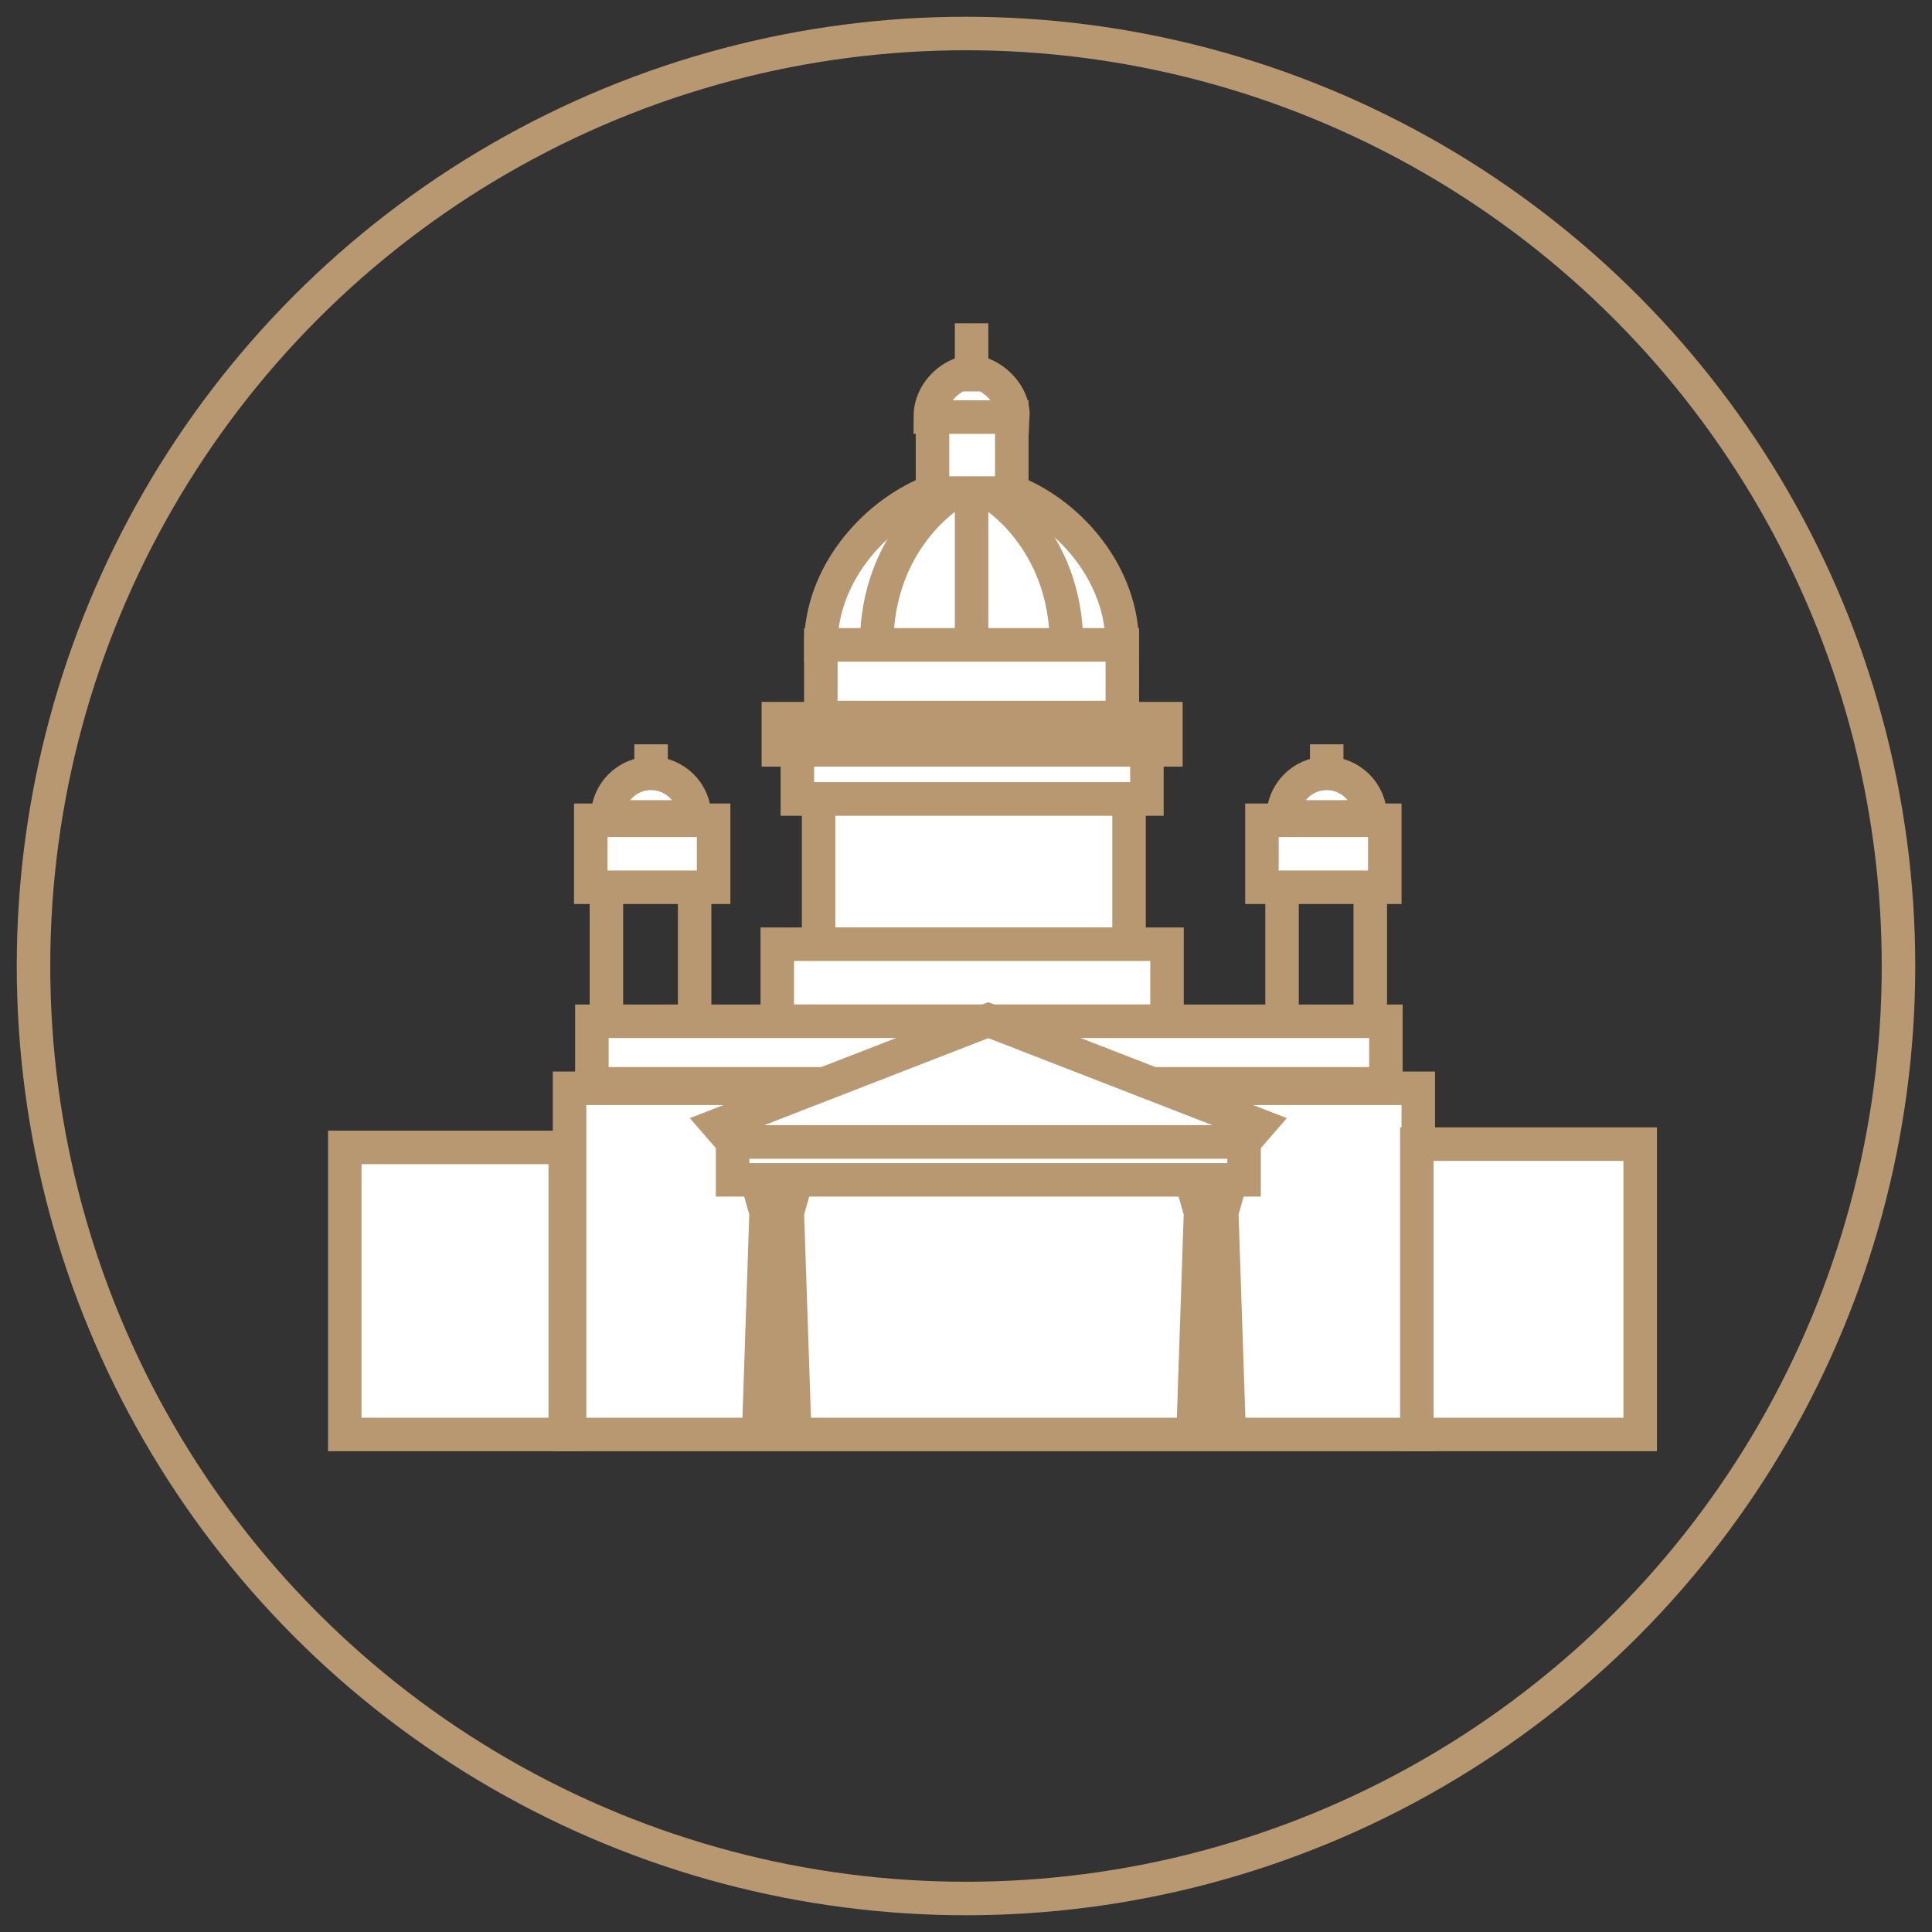
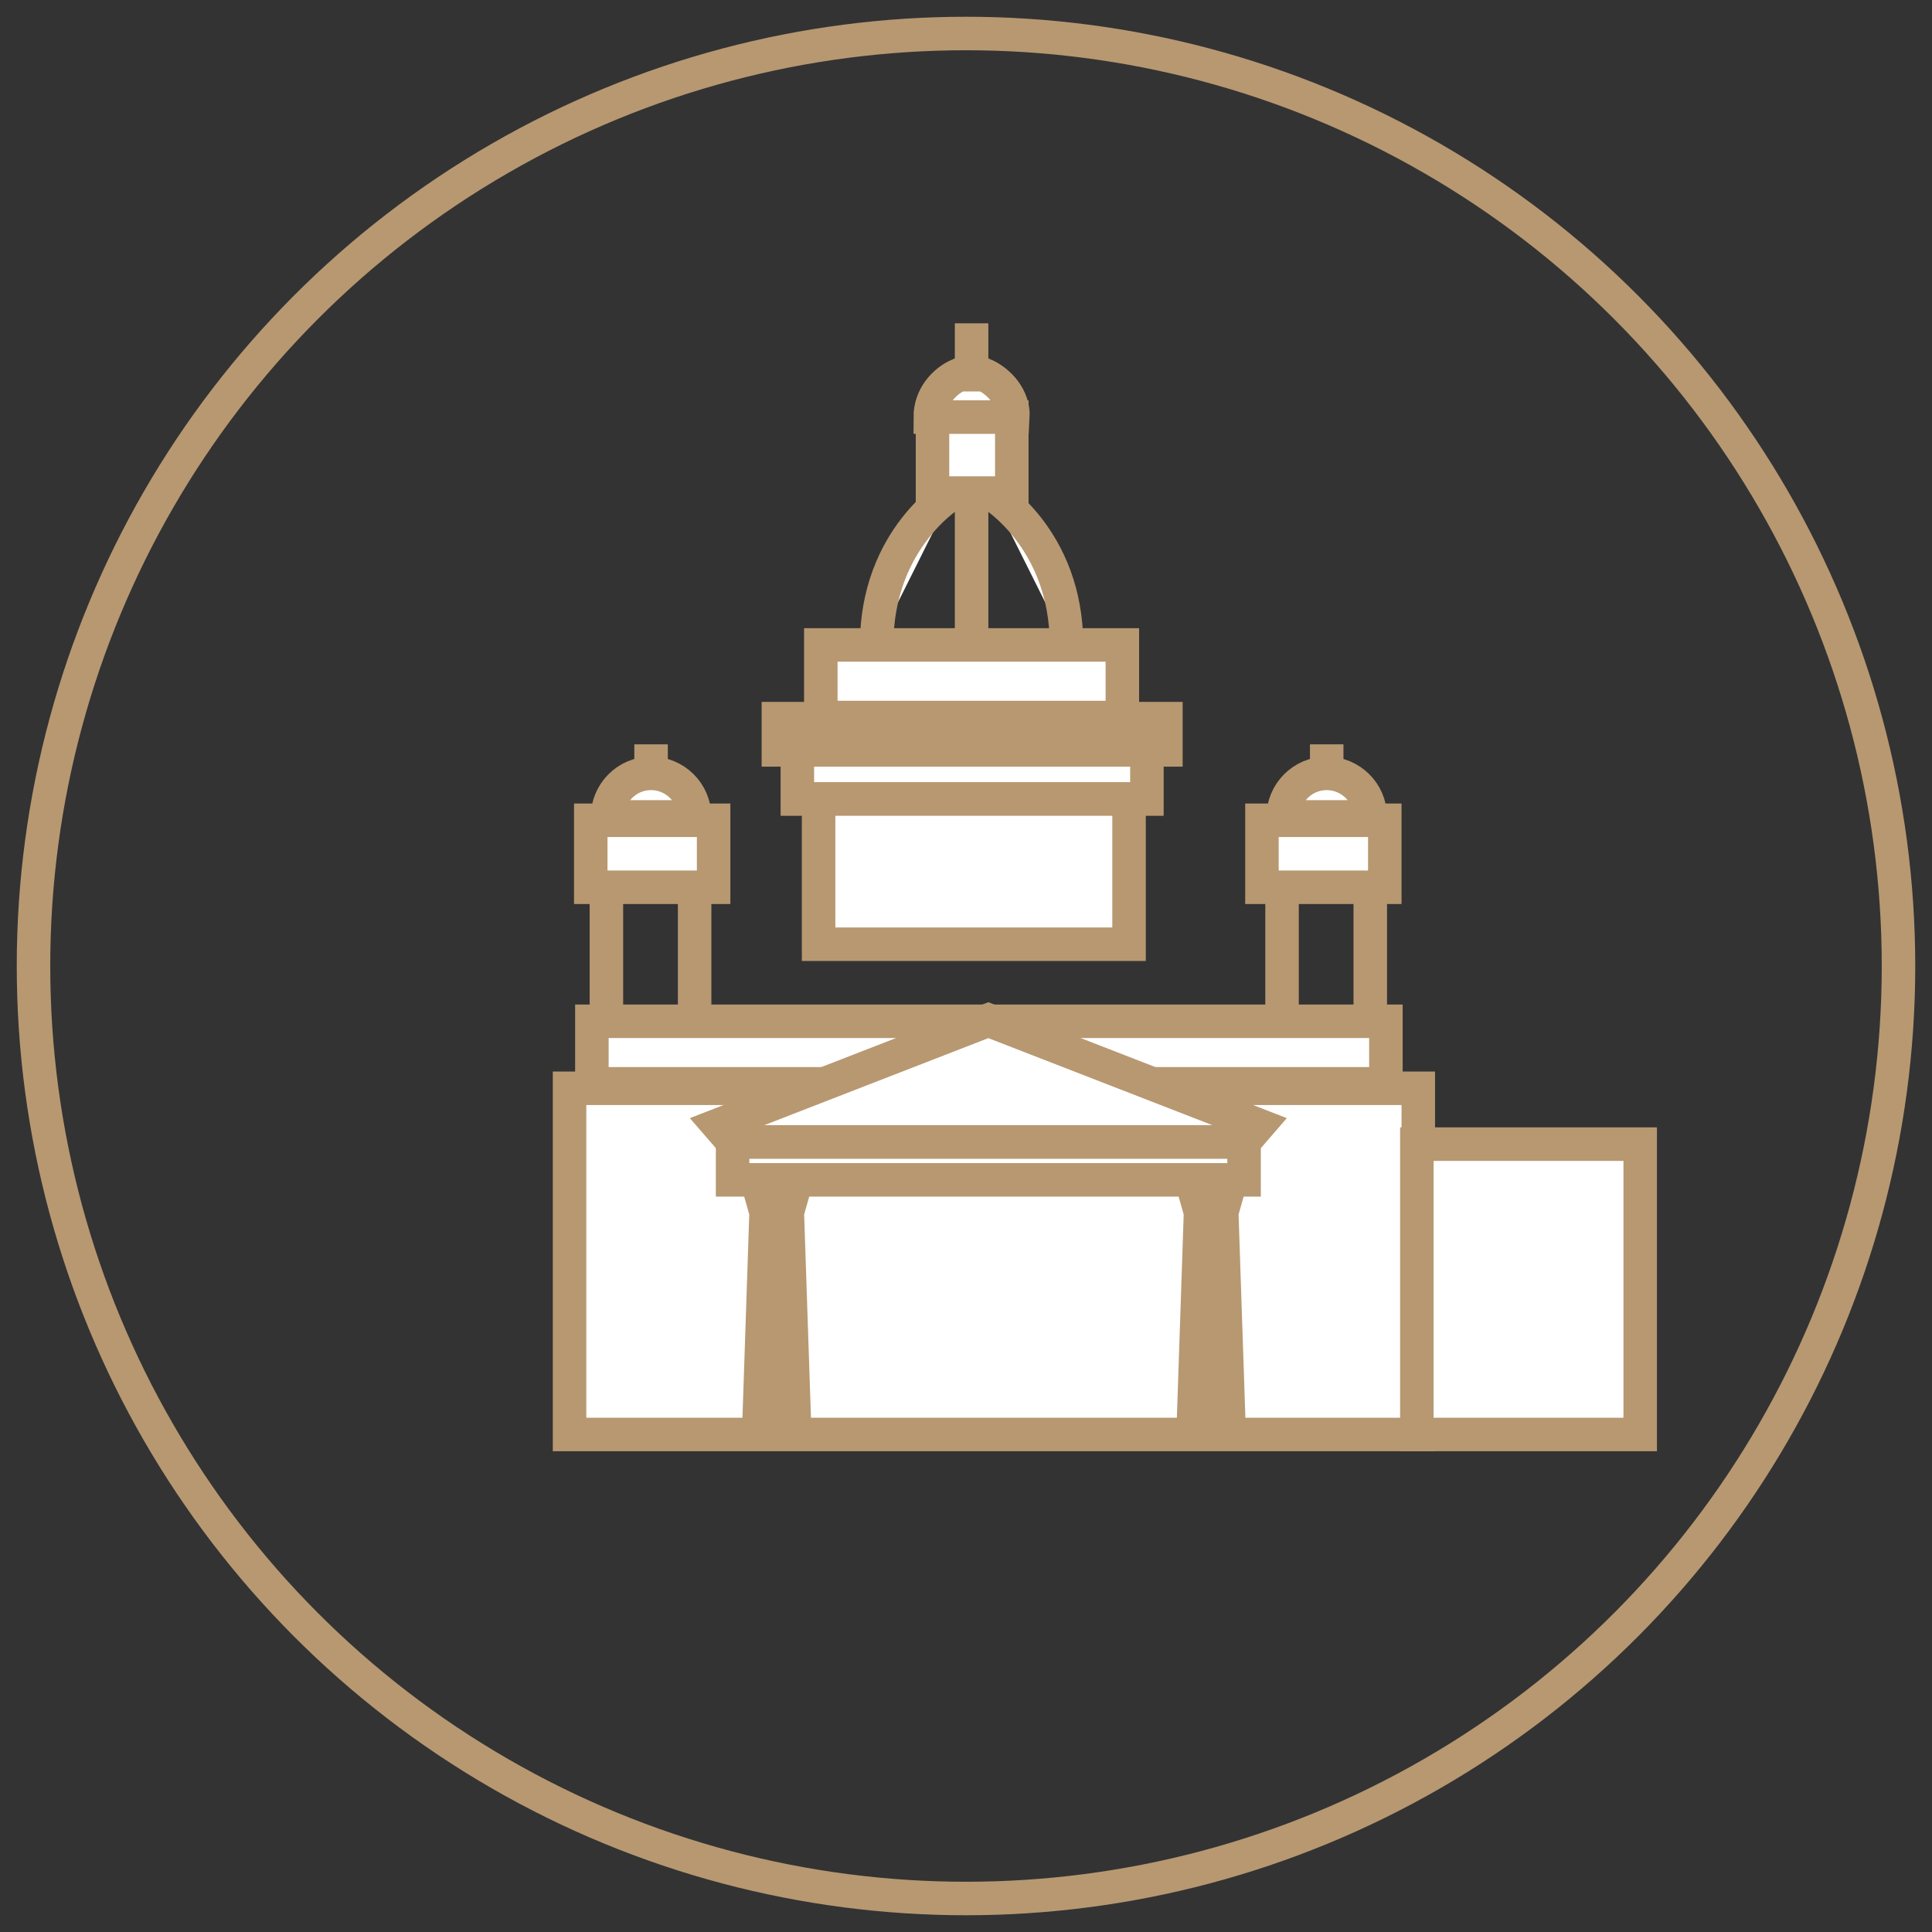
<svg xmlns="http://www.w3.org/2000/svg" viewBox="1911 2413.55 173 173" width="173" height="173">
  <rect x="1911" y="2413.55" width="173" height="173" fill="#333333" stroke="none" />
  <path fill="rgb(255, 255, 255)" stroke="rgb(183, 152, 113)" fill-opacity="1" stroke-width="3" stroke-opacity="1" alignment-baseline="baseline" baseline-shift="baseline" color="rgb(51, 51, 51)" font-size-adjust="none" stroke-miterlimit="10" class="st0" id="tSvg1420d6797fa" title="Path 91" d="M 1969.3 2482.8 C 1967.1 2482.8 1965.4 2484.6 1965.4 2486.7 C 1968 2486.7 1970.6 2486.7 1973.2 2486.7C 1973.2 2484.5 1971.4 2482.8 1969.3 2482.8Z" />
  <line alignment-baseline="baseline" baseline-shift="baseline" color="rgb(51, 51, 51)" fill="rgb(255, 255, 255)" font-size-adjust="none" stroke-miterlimit="10" stroke-width="3" stroke="rgb(183, 152, 113)" class="st0" x1="1969.3" y1="2482.8" x2="1969.3" y2="2480.2" id="tSvg162ab06300f" title="Line 9" fill-opacity="1" stroke-opacity="1" />
  <rect alignment-baseline="baseline" baseline-shift="baseline" color="rgb(51, 51, 51)" fill="rgb(255, 255, 255)" font-size-adjust="none" stroke-miterlimit="10" stroke-width="3" stroke="rgb(183, 152, 113)" x="1963.9" y="2487" class="st0" width="11" height="6" id="tSvg12eb4d7135d" title="Rectangle 103" fill-opacity="1" stroke-opacity="1" style="transform: rotate(0deg);" />
  <line alignment-baseline="baseline" baseline-shift="baseline" color="rgb(51, 51, 51)" fill="rgb(255, 255, 255)" font-size-adjust="none" stroke-miterlimit="10" stroke-width="3" stroke="rgb(183, 152, 113)" class="st0" x1="1965.3" y1="2493.1" x2="1965.3" y2="2505" id="tSvg17659d0f2d2" title="Line 10" fill-opacity="1" stroke-opacity="1" />
  <line alignment-baseline="baseline" baseline-shift="baseline" color="rgb(51, 51, 51)" fill="rgb(255, 255, 255)" font-size-adjust="none" stroke-miterlimit="10" stroke-width="3" stroke="rgb(183, 152, 113)" class="st0" x1="1973.2" y1="2493.1" x2="1973.2" y2="2505" id="tSvga27bf1e7b7" title="Line 11" fill-opacity="1" stroke-opacity="1" />
  <path fill="rgb(255, 255, 255)" stroke="rgb(183, 152, 113)" fill-opacity="1" stroke-width="3" stroke-opacity="1" alignment-baseline="baseline" baseline-shift="baseline" color="rgb(51, 51, 51)" font-size-adjust="none" stroke-miterlimit="10" class="st0" id="tSvg68701b60fc" title="Path 93" d="M 2029.8 2482.8 C 2027.6 2482.8 2025.9 2484.6 2025.9 2486.7 C 2028.5 2486.7 2031.1 2486.7 2033.7 2486.7C 2033.7 2484.5 2031.9 2482.8 2029.8 2482.8Z" />
  <line alignment-baseline="baseline" baseline-shift="baseline" color="rgb(51, 51, 51)" fill="rgb(255, 255, 255)" font-size-adjust="none" stroke-miterlimit="10" stroke-width="3" stroke="rgb(183, 152, 113)" class="st0" x1="2029.8" y1="2482.8" x2="2029.8" y2="2480.2" id="tSvg56acaade83" title="Line 12" fill-opacity="1" stroke-opacity="1" />
  <rect alignment-baseline="baseline" baseline-shift="baseline" color="rgb(51, 51, 51)" fill="rgb(255, 255, 255)" font-size-adjust="none" stroke-miterlimit="10" stroke-width="3" stroke="rgb(183, 152, 113)" x="2024" y="2487" class="st0" width="11" height="6" id="tSvg4bc30ab134" title="Rectangle 104" fill-opacity="1" stroke-opacity="1" style="transform: rotate(0deg);" />
  <line alignment-baseline="baseline" baseline-shift="baseline" color="rgb(51, 51, 51)" fill="rgb(255, 255, 255)" font-size-adjust="none" stroke-miterlimit="10" stroke-width="3" stroke="rgb(183, 152, 113)" class="st0" x1="2025.8" y1="2493.1" x2="2025.8" y2="2505" id="tSvg62bf2be426" title="Line 13" fill-opacity="1" stroke-opacity="1" />
  <line alignment-baseline="baseline" baseline-shift="baseline" color="rgb(51, 51, 51)" fill="rgb(255, 255, 255)" font-size-adjust="none" stroke-miterlimit="10" stroke-width="3" stroke="rgb(183, 152, 113)" class="st0" x1="2033.7" y1="2493.1" x2="2033.7" y2="2505" id="tSvg24bb8d725e" title="Line 14" fill-opacity="1" stroke-opacity="1" />
-   <path fill="rgb(255, 255, 255)" stroke="rgb(183, 152, 113)" fill-opacity="1" stroke-width="3" stroke-opacity="1" alignment-baseline="baseline" baseline-shift="baseline" color="rgb(51, 51, 51)" font-size-adjust="none" stroke-miterlimit="10" class="st0" id="tSvge4cecc2117" title="Path 95" d="M 2002 2457.7 C 1999.367 2457.7 1996.733 2457.7 1994.1 2457.7 C 1989.1 2459.8 1984.5 2465.1 1984.5 2471.3 C 1993.5 2471.3 2002.5 2471.3 2011.5 2471.3C 2011.5 2465.1 2007 2459.8 2002 2457.7Z" />
  <path fill="rgb(255, 255, 255)" stroke="rgb(183, 152, 113)" fill-opacity="1" stroke-width="3" stroke-opacity="1" alignment-baseline="baseline" baseline-shift="baseline" color="rgb(51, 51, 51)" font-size-adjust="none" stroke-miterlimit="10" class="st0" id="tSvgb56f808e04" title="Path 96" d="M 1999.1 2447.1 C 1998.367 2447.1 1997.633 2447.1 1996.9 2447.1 C 1995.5 2447.7 1994.3 2449.1 1994.3 2450.9 C 1996.767 2450.9 1999.233 2450.9 2001.7 2450.9C 2001.8 2449.2 2000.5 2447.7 1999.1 2447.1Z" />
  <rect alignment-baseline="baseline" baseline-shift="baseline" color="rgb(51, 51, 51)" fill="rgb(255, 255, 255)" font-size-adjust="none" stroke-miterlimit="10" stroke-width="3" stroke="rgb(183, 152, 113)" x="1994.5" y="2450.9" class="st0" width="7.1" height="6.8" id="tSvgfad22a783c" title="Rectangle 105" fill-opacity="1" stroke-opacity="1" style="transform: rotate(0deg);" />
  <line alignment-baseline="baseline" baseline-shift="baseline" color="rgb(51, 51, 51)" fill="rgb(255, 255, 255)" font-size-adjust="none" stroke-miterlimit="10" stroke-width="3" stroke="rgb(183, 152, 113)" class="st0" x1="1998" y1="2447.1" x2="1998" y2="2442.5" id="tSvg12c02ea1ce7" title="Line 15" fill-opacity="1" stroke-opacity="1" />
  <path fill="rgb(255, 255, 255)" stroke="rgb(183, 152, 113)" fill-opacity="1" stroke-width="3" stroke-opacity="1" alignment-baseline="baseline" baseline-shift="baseline" color="rgb(51, 51, 51)" font-size-adjust="none" stroke-miterlimit="10" class="st0" id="tSvgcae346eb55" title="Path 97" d="M 1996.3 2457.7 C 1996.3 2457.7 1989.5 2461.7 1989.5 2471.3" />
  <path fill="rgb(255, 255, 255)" stroke="rgb(183, 152, 113)" fill-opacity="1" stroke-width="3" stroke-opacity="1" alignment-baseline="baseline" baseline-shift="baseline" color="rgb(51, 51, 51)" font-size-adjust="none" stroke-miterlimit="10" class="st0" id="tSvgba81dbc0b6" title="Path 98" d="M 1999.7 2457.7 C 1999.7 2457.7 2006.5 2461.7 2006.5 2471.3" />
  <line alignment-baseline="baseline" baseline-shift="baseline" color="rgb(51, 51, 51)" fill="rgb(255, 255, 255)" font-size-adjust="none" stroke-miterlimit="10" stroke-width="3" stroke="rgb(183, 152, 113)" class="st0" x1="1998" y1="2457.7" x2="1998" y2="2471.3" id="tSvg16303806de0" title="Line 16" fill-opacity="1" stroke-opacity="1" />
  <rect alignment-baseline="baseline" baseline-shift="baseline" color="rgb(51, 51, 51)" fill="rgb(255, 255, 255)" font-size-adjust="none" stroke-miterlimit="10" stroke-width="3" stroke="rgb(183, 152, 113)" x="1984.5" y="2471.3" class="st0" width="27" height="6.5" id="tSvga1bc212869" title="Rectangle 106" fill-opacity="1" stroke-opacity="1" style="transform: rotate(0deg);" />
  <rect alignment-baseline="baseline" baseline-shift="baseline" color="rgb(51, 51, 51)" fill="rgb(255, 255, 255)" font-size-adjust="none" stroke-miterlimit="10" stroke-width="3" stroke="rgb(183, 152, 113)" x="1980.7" y="2477.9" class="st0" width="34.7" height="2.8" id="tSvg1456d1e93ba" title="Rectangle 107" fill-opacity="1" stroke-opacity="1" style="transform: rotate(0deg);" />
  <rect alignment-baseline="baseline" baseline-shift="baseline" color="rgb(51, 51, 51)" fill="rgb(255, 255, 255)" font-size-adjust="none" stroke-miterlimit="10" stroke-width="3" stroke="rgb(183, 152, 113)" x="1982.4" y="2480.7" class="st0" width="31.3" height="4.4" id="tSvg16e59ca81a2" title="Rectangle 108" fill-opacity="1" stroke-opacity="1" style="transform: rotate(0deg);" />
  <rect alignment-baseline="baseline" baseline-shift="baseline" color="rgb(51, 51, 51)" fill="rgb(255, 255, 255)" font-size-adjust="none" stroke-miterlimit="10" stroke-width="3" stroke="rgb(183, 152, 113)" x="1984.3" y="2485.1" class="st0" width="27.8" height="13" id="tSvg42de83a208" title="Rectangle 109" fill-opacity="1" stroke-opacity="1" style="transform: rotate(0deg);" />
-   <rect alignment-baseline="baseline" baseline-shift="baseline" color="rgb(51, 51, 51)" fill="rgb(255, 255, 255)" font-size-adjust="none" stroke-miterlimit="10" stroke-width="3" stroke="rgb(183, 152, 113)" x="1980.6" y="2498.1" class="st0" width="34.9" height="6.9" id="tSvg636148c85b" title="Rectangle 110" fill-opacity="1" stroke-opacity="1" style="transform: rotate(0deg);" />
  <rect alignment-baseline="baseline" baseline-shift="baseline" color="rgb(51, 51, 51)" fill="rgb(255, 255, 255)" font-size-adjust="none" stroke-miterlimit="10" stroke-width="3" stroke="rgb(183, 152, 113)" x="1964" y="2505" class="st0" width="71.1" height="5.6" id="tSvg16a9b3cdaeb" title="Rectangle 111" fill-opacity="1" stroke-opacity="1" style="transform: rotate(0deg);" />
  <rect alignment-baseline="baseline" baseline-shift="baseline" color="rgb(51, 51, 51)" fill="rgb(255, 255, 255)" font-size-adjust="none" stroke-miterlimit="10" stroke-width="3" stroke="rgb(183, 152, 113)" x="1962" y="2511" class="st0" width="76" height="31" id="tSvg474166c6b3" title="Rectangle 112" fill-opacity="1" stroke-opacity="1" style="transform: rotate(0deg);" />
  <rect alignment-baseline="baseline" baseline-shift="baseline" color="rgb(51, 51, 51)" fill="rgb(255, 255, 255)" font-size-adjust="none" stroke-miterlimit="10" stroke-width="3" stroke="rgb(183, 152, 113)" x="1976.6" y="2515.8" class="st0" width="45.8" height="3.4" id="tSvg1326f9d84ae" title="Rectangle 114" fill-opacity="1" stroke-opacity="1" style="transform: rotate(0deg);" />
  <path fill="rgb(255, 255, 255)" stroke="rgb(183, 152, 113)" fill-opacity="1" stroke-width="3" stroke-opacity="1" alignment-baseline="baseline" baseline-shift="baseline" color="rgb(51, 51, 51)" font-size-adjust="none" stroke-miterlimit="10" class="st0" id="tSvge938b1de6c" title="Path 99" d="M 1982.1 2520 C 1981.067 2520 1980.033 2520 1979 2520 C 1979.2 2520.706 1979.4 2521.411 1979.6 2522.116 C 1979.4 2528.078 1979.2 2534.039 1979 2540 C 1980.033 2540 1981.067 2540 1982.1 2540 C 1981.9 2534.039 1981.7 2528.078 1981.5 2522.116C 1981.7 2521.411 1981.9 2520.706 1982.1 2520Z" style="" />
  <path fill="rgb(255, 255, 255)" stroke="rgb(183, 152, 113)" fill-opacity="1" stroke-width="3" stroke-opacity="1" alignment-baseline="baseline" baseline-shift="baseline" color="rgb(51, 51, 51)" font-size-adjust="none" stroke-miterlimit="10" class="st0" id="tSvg2b43336ba" title="Path 100" d="M 2021 2520 C 2019.967 2520 2018.933 2520 2017.9 2520 C 2018.1 2520.706 2018.3 2521.411 2018.5 2522.116 C 2018.3 2528.078 2018.1 2534.039 2017.9 2540 C 2018.933 2540 2019.967 2540 2021 2540 C 2020.8 2534.039 2020.6 2528.078 2020.4 2522.116C 2020.6 2521.411 2020.8 2520.706 2021 2520Z" style="" />
  <path fill="rgb(255, 255, 255)" stroke="rgb(183, 152, 113)" fill-opacity="1" stroke-width="3" stroke-opacity="1" alignment-baseline="baseline" baseline-shift="baseline" color="rgb(51, 51, 51)" font-size-adjust="none" stroke-miterlimit="10" class="st0" id="tSvg17e21a8cd79" title="Path 101" d="M 1999.5 2504.9 C 1991.433 2508.033 1983.367 2511.167 1975.3 2514.3 C 1975.733 2514.8 1976.167 2515.3 1976.6 2515.8 C 1991.867 2515.8 2007.133 2515.8 2022.4 2515.8 C 2022.833 2515.3 2023.267 2514.8 2023.7 2514.3C 2015.633 2511.167 2007.567 2508.033 1999.5 2504.9Z" />
-   <path fill="rgb(255, 255, 255)" stroke="rgb(183, 152, 113)" fill-opacity="1" stroke-width="3" stroke-opacity="1" alignment-baseline="baseline" baseline-shift="baseline" color="rgb(51, 51, 51)" font-size-adjust="none" stroke-miterlimit="10" class="st0" id="tSvg4caa1bb335" title="Path 102" d="M 1941.875 2516.293 C 1941.875 2524.862 1941.875 2533.431 1941.875 2542 C 1948.456 2542 1955.036 2542 1961.617 2542 C 1961.617 2533.431 1961.617 2524.862 1961.617 2516.293C 1955.036 2516.293 1948.456 2516.293 1941.875 2516.293Z" style="" />
  <path fill="rgb(255, 255, 255)" stroke="rgb(183, 152, 113)" fill-opacity="1" stroke-width="3" stroke-opacity="1" alignment-baseline="baseline" baseline-shift="baseline" color="rgb(51, 51, 51)" font-size-adjust="none" stroke-miterlimit="10" class="st0" id="tSvg10bd31c56be" title="Path 103" d="M 2057.871 2516 C 2057.871 2524.667 2057.871 2533.333 2057.871 2542 C 2051.205 2542 2044.538 2542 2037.871 2542 C 2037.871 2533.333 2037.871 2524.667 2037.871 2516C 2044.538 2516 2051.205 2516 2057.871 2516Z" style="" />
  <ellipse alignment-baseline="baseline" baseline-shift="baseline" color="rgb(51, 51, 51)" fill="transparent" font-size-adjust="none" stroke-width="3" stroke="#b79871" fill-opacity="1" stroke-opacity="1" id="tSvg123f684fec5" title="Ellipse 14" cx="1997.5" cy="2500.05" rx="83.5" ry="83.5" style="transform: rotate(0deg);" />
  <defs> </defs>
</svg>